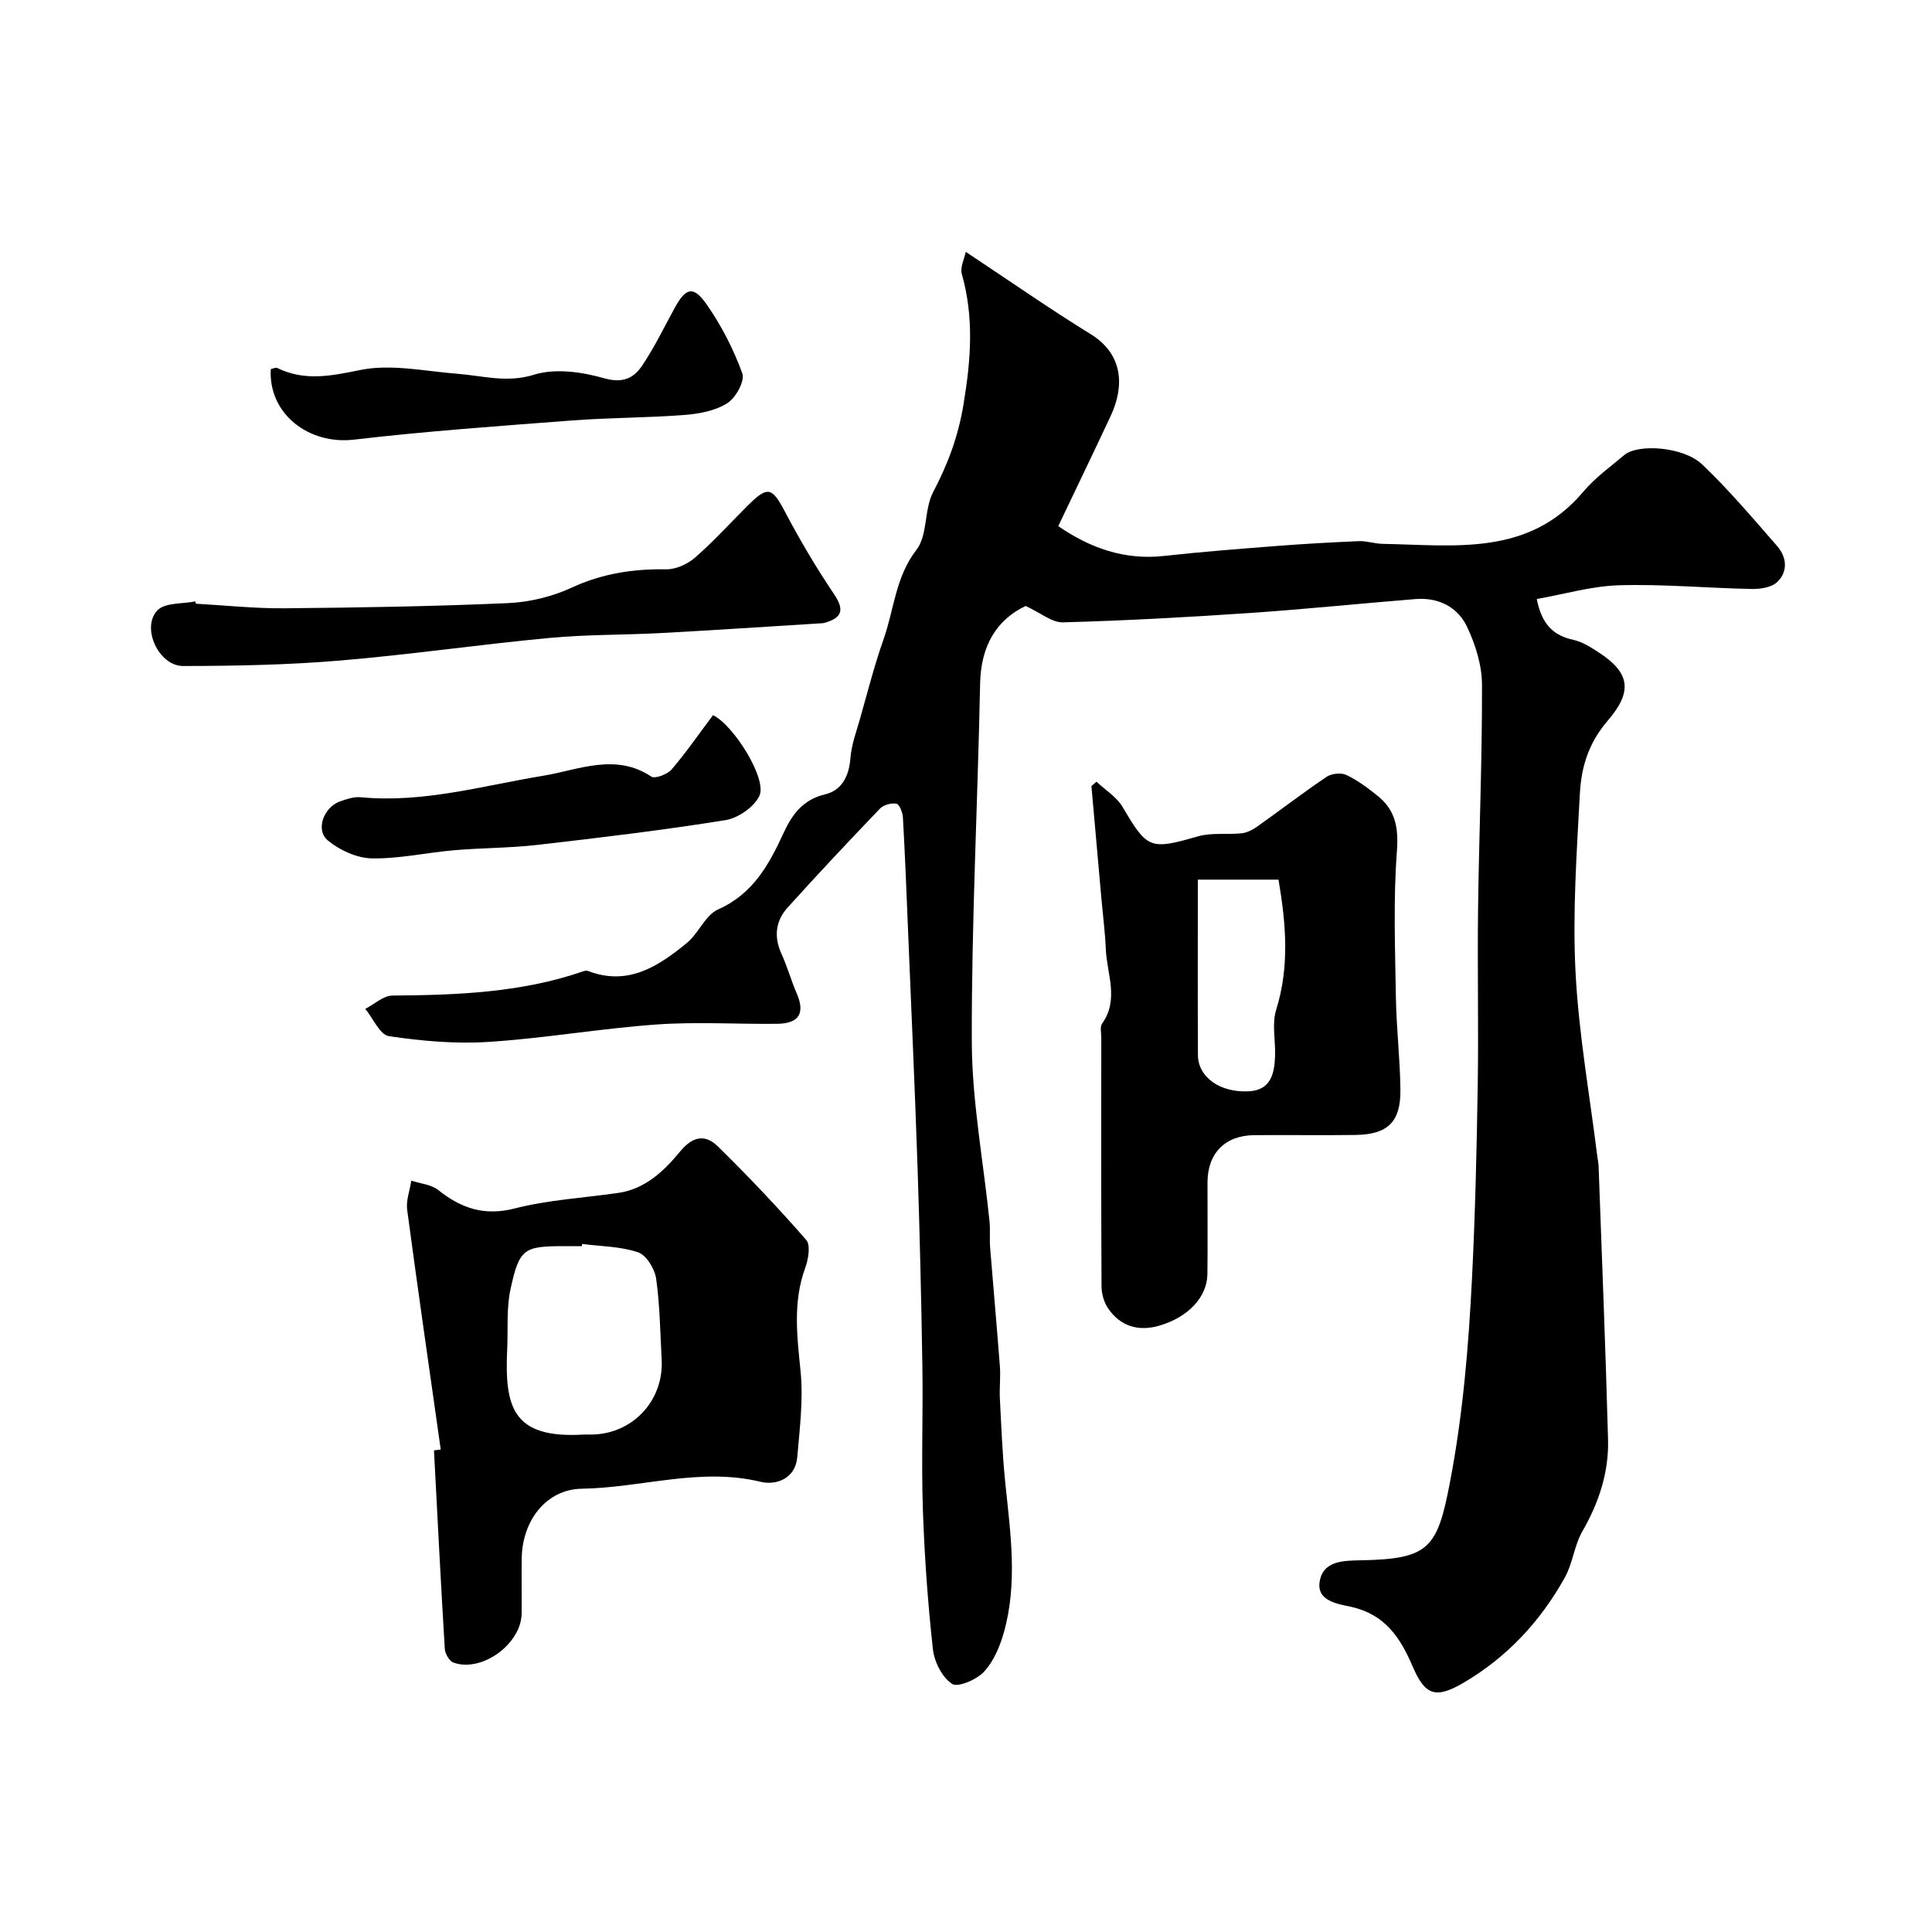
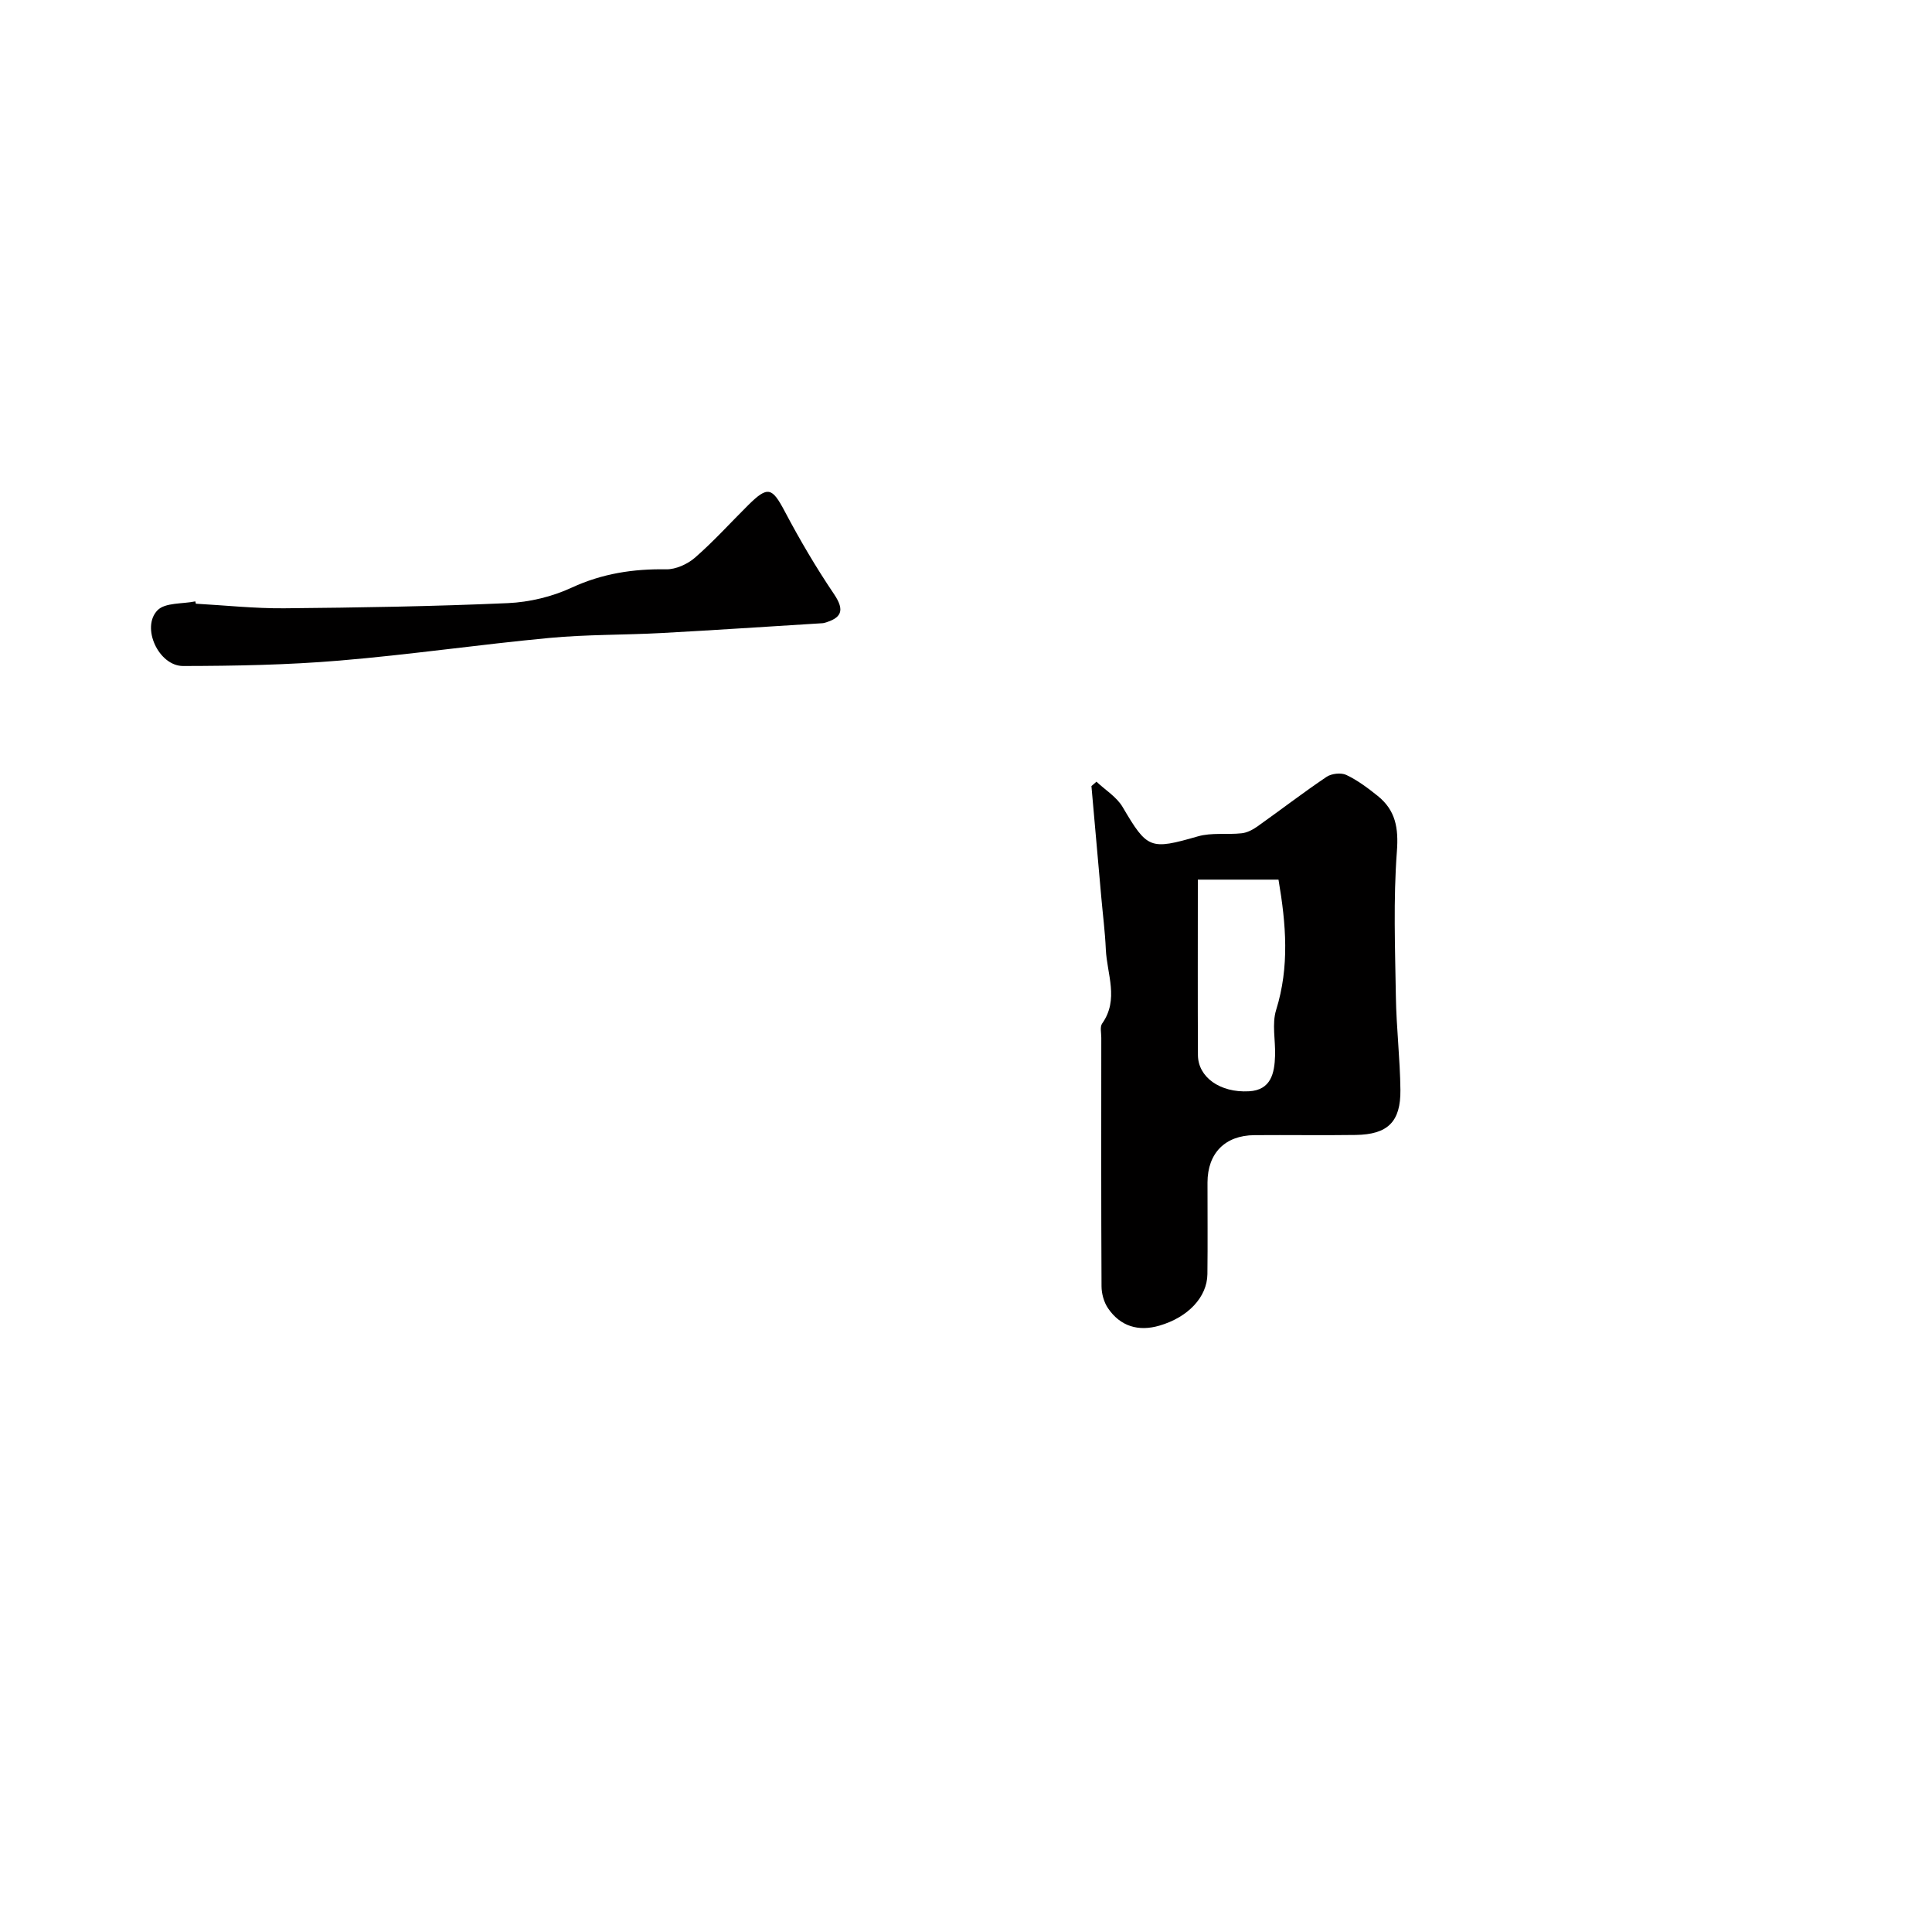
<svg xmlns="http://www.w3.org/2000/svg" enable-background="new 0 0 400 400" viewBox="0 0 400 400">
  <g fill="#010000">
-     <path d="m199.95 52.14c9.01 5.97 17.29 11.76 25.86 17.04 6.78 4.18 7.01 10.82 4.14 16.95-3.49 7.46-7.07 14.87-10.85 22.8 6.46 4.44 13.58 7.1 21.93 6.17 7.83-.87 15.69-1.47 23.54-2.08 5.59-.43 11.2-.75 16.8-.98 1.61-.06 3.24.53 4.87.56 14.85.25 30.22 2.69 41.58-10.81 2.41-2.87 5.57-5.13 8.46-7.57 2.83-2.4 12.27-1.75 16.12 1.92 5.54 5.27 10.51 11.16 15.55 16.93 2.01 2.3 2.25 5.29 0 7.44-1.18 1.12-3.51 1.47-5.31 1.43-9.12-.18-18.26-1.03-27.36-.77-5.71.16-11.38 1.84-17.11 2.85 1.04 5.29 3.48 7.57 7.6 8.46 1.83.39 3.56 1.52 5.17 2.56 6.63 4.28 7.09 8.17 1.89 14.21-4 4.65-5.45 9.65-5.74 15.12-.65 12.25-1.52 24.57-.9 36.78.65 12.81 2.94 25.54 4.52 38.3.08.65.24 1.3.26 1.96.68 18.87 1.45 37.73 1.96 56.6.18 6.8-1.89 13.09-5.32 19.04-1.67 2.9-1.98 6.57-3.6 9.5-5.03 9.08-11.96 16.53-20.93 21.81-5.93 3.48-8.06 2.61-10.65-3.44-2.51-5.85-5.67-10.67-12.67-12.24-2.41-.54-7.17-1.06-6.55-5.15.68-4.52 5.15-4.41 8.72-4.49 13.93-.28 15.65-2.47 18.26-16.1 2.7-14.08 3.87-28.23 4.58-42.45.66-13.28.97-26.57 1.18-39.86.19-12.19-.09-24.39.07-36.59.2-15.43.86-30.87.81-46.3-.01-4.03-1.36-8.32-3.11-12-1.95-4.1-5.94-6.09-10.65-5.71-11.47.92-22.92 2.11-34.41 2.89-12.85.87-25.72 1.58-38.6 1.93-2.25.06-4.56-1.94-7.71-3.39-6.01 2.84-9.28 8.24-9.43 16.1-.49 24.7-1.79 49.4-1.72 74.1.04 12.4 2.41 24.8 3.67 37.21.18 1.82-.02 3.67.13 5.49.65 8.19 1.4 16.38 2.02 24.57.16 2.17-.12 4.38-.01 6.56.31 5.93.53 11.88 1.15 17.78 1.06 10.24 2.54 20.49-.3 30.64-.82 2.92-2.11 6.02-4.11 8.18-1.52 1.65-5.41 3.33-6.63 2.54-2.05-1.34-3.68-4.55-3.97-7.14-1.06-9.63-1.75-19.32-2.08-29-.33-9.82.05-19.66-.1-29.49-.22-13.77-.54-27.54-1-41.3-.55-16.37-1.3-32.74-1.97-49.1-.32-7.79-.62-15.57-1.06-23.35-.06-1.02-.71-2.72-1.34-2.85-1.05-.21-2.67.24-3.42 1.02-6.46 6.74-12.86 13.55-19.12 20.49-2.49 2.77-2.88 6.05-1.26 9.58 1.22 2.65 1.99 5.51 3.15 8.18 1.77 4.07.52 6.25-4.04 6.3-8.33.09-16.7-.45-24.99.14-11.6.83-23.11 2.85-34.71 3.6-6.86.45-13.87-.17-20.68-1.18-1.87-.28-3.28-3.68-4.9-5.65 1.87-.96 3.73-2.74 5.61-2.76 13.38-.1 26.67-.59 39.49-5.01.3-.11.7-.2.98-.09 8.29 3.2 14.59-.94 20.51-5.8 2.43-2 3.8-5.75 6.45-6.93 7.25-3.22 10.53-9.26 13.57-15.85 1.72-3.73 3.95-6.88 8.56-7.97 3.47-.82 4.99-3.77 5.27-7.5.2-2.69 1.18-5.33 1.93-7.96 1.59-5.59 3.02-11.24 4.95-16.71 2.17-6.16 2.44-12.84 6.8-18.48 2.35-3.03 1.55-8.32 3.44-11.92 3.05-5.82 5.17-11.42 6.29-18.15 1.54-9.29 2.21-18-.35-27.04-.38-1.38.54-3.15.82-4.57z" />
-     <path d="m91.25 300.11c-2.34-16.54-4.74-33.07-6.95-49.63-.26-1.94.55-4.02.86-6.04 1.88.62 4.13.79 5.58 1.95 4.77 3.79 9.53 5.42 15.86 3.8 6.96-1.78 14.27-2.18 21.42-3.21 5.59-.81 9.49-4.58 12.76-8.54 2.74-3.33 5.3-3.59 7.89-1.05 6.32 6.21 12.43 12.65 18.25 19.33.94 1.08.44 4.01-.21 5.79-2.59 7.09-1.68 14.15-.96 21.41.58 5.84-.18 11.84-.68 17.74-.39 4.54-4.43 5.9-7.6 5.13-12.53-3.03-24.64 1.24-36.97 1.43-7.45.11-12.34 6.64-12.48 14.31-.07 3.83.02 7.66-.02 11.5-.06 6.31-8.21 12.29-14.1 10.2-.86-.3-1.75-1.83-1.81-2.85-.83-13.69-1.52-27.39-2.24-41.09.46-.05.93-.11 1.4-.18zm29.27-42.56c-.02.15-.04.3-.05.45-1.17 0-2.33 0-3.5 0-8.51 0-9.43.45-11.27 8.89-.87 3.99-.5 8.26-.69 12.4-.55 11.99 1.04 18.61 15.83 17.72.5-.03 1 0 1.5 0 8.58-.03 15.13-6.99 14.65-15.57-.31-5.59-.36-11.22-1.15-16.74-.29-2.01-2.02-4.84-3.73-5.42-3.65-1.24-7.7-1.23-11.59-1.73z" />
    <path d="m227.01 161.84c1.84 1.73 4.19 3.16 5.42 5.25 5.12 8.71 5.7 8.91 15.58 6.07 2.85-.82 6.06-.31 9.07-.64 1.13-.12 2.3-.74 3.25-1.41 4.79-3.4 9.45-6.99 14.32-10.27 1.03-.69 3-.91 4.08-.4 2.33 1.1 4.46 2.7 6.49 4.33 3.71 2.97 4.36 6.63 3.99 11.51-.75 9.97-.37 20.03-.21 30.05.1 6.44.87 12.86.94 19.3.08 6.64-2.63 9.25-9.24 9.35-7 .1-13.99-.02-20.99.04-6.09.05-9.7 3.74-9.71 9.81-.01 6.33.06 12.66-.02 18.99-.07 4.72-3.97 8.9-9.94 10.64-4.32 1.26-8.08.17-10.65-3.62-.84-1.25-1.32-2.99-1.33-4.51-.09-17.16-.06-34.32-.05-51.48 0-1-.31-2.26.18-2.94 3.53-5 .99-10.23.76-15.35-.16-3.6-.62-7.19-.94-10.79-.68-7.67-1.36-15.35-2.04-23.02.34-.31.69-.61 1.04-.91zm20.99 20.28c0 13.15-.04 24.73.02 36.32.02 4.54 4.53 7.83 10.56 7.5 4.57-.25 5.3-3.73 5.41-7.4.1-3.16-.68-6.55.22-9.44 2.79-8.95 2.06-17.78.49-26.98-5.24 0-10.25 0-16.7 0z" />
    <path d="m40.55 124.99c6.09.34 12.19 1 18.28.95 15.45-.14 30.9-.39 46.33-1.07 4.46-.2 9.15-1.33 13.19-3.2 6.34-2.93 12.74-3.91 19.59-3.8 2 .03 4.42-1.08 5.97-2.43 3.88-3.39 7.35-7.24 11.01-10.87 4.06-4.02 4.93-3.66 7.57 1.33 3.1 5.87 6.48 11.62 10.19 17.11 2.33 3.45 1.49 4.98-2.07 5.97-.16.04-.33.05-.5.06-11.04.68-22.07 1.42-33.11 2.02-7.75.42-15.55.29-23.27 1.02-14.51 1.36-28.96 3.48-43.48 4.69-10.74.9-21.55 1.1-32.33 1.12-5.08.01-8.77-8.01-5.3-11.55 1.59-1.61 5.15-1.28 7.82-1.83.05.16.08.32.11.48z" />
-     <path d="m56.06 76.41c.44-.08 1.01-.38 1.36-.21 5.71 2.77 11.12 1.63 17.19.4 6.39-1.3 13.4.27 20.13.79 5.26.41 10.18 1.94 15.82.19 4.4-1.37 9.93-.58 14.54.74 3.87 1.1 6.12-.05 7.86-2.64 2.55-3.78 4.54-7.94 6.74-11.95 2.3-4.18 3.84-4.65 6.6-.71 3.06 4.37 5.57 9.28 7.39 14.29.57 1.56-1.36 5.06-3.1 6.16-2.47 1.57-5.79 2.2-8.81 2.44-7.75.6-15.54.55-23.29 1.14-15.07 1.15-30.16 2.21-45.17 3.97-9.43 1.11-17.79-5.37-17.26-14.61z" />
-     <path d="m147.62 148.07c4.24 2 11.27 13.22 9.6 16.71-1.11 2.32-4.4 4.6-7.01 5.02-12.91 2.07-25.91 3.63-38.9 5.12-5.72.66-11.52.62-17.27 1.11-5.7.49-11.38 1.79-17.05 1.69-3.11-.06-6.67-1.69-9.12-3.72-2.62-2.17-.84-6.91 2.56-8.09 1.36-.47 2.86-.99 4.24-.85 12.99 1.24 25.31-2.4 37.91-4.47 7.07-1.16 14.84-4.77 22.25.19.78.52 3.34-.46 4.23-1.48 2.96-3.45 5.55-7.23 8.56-11.23z" />
  </g>
</svg>